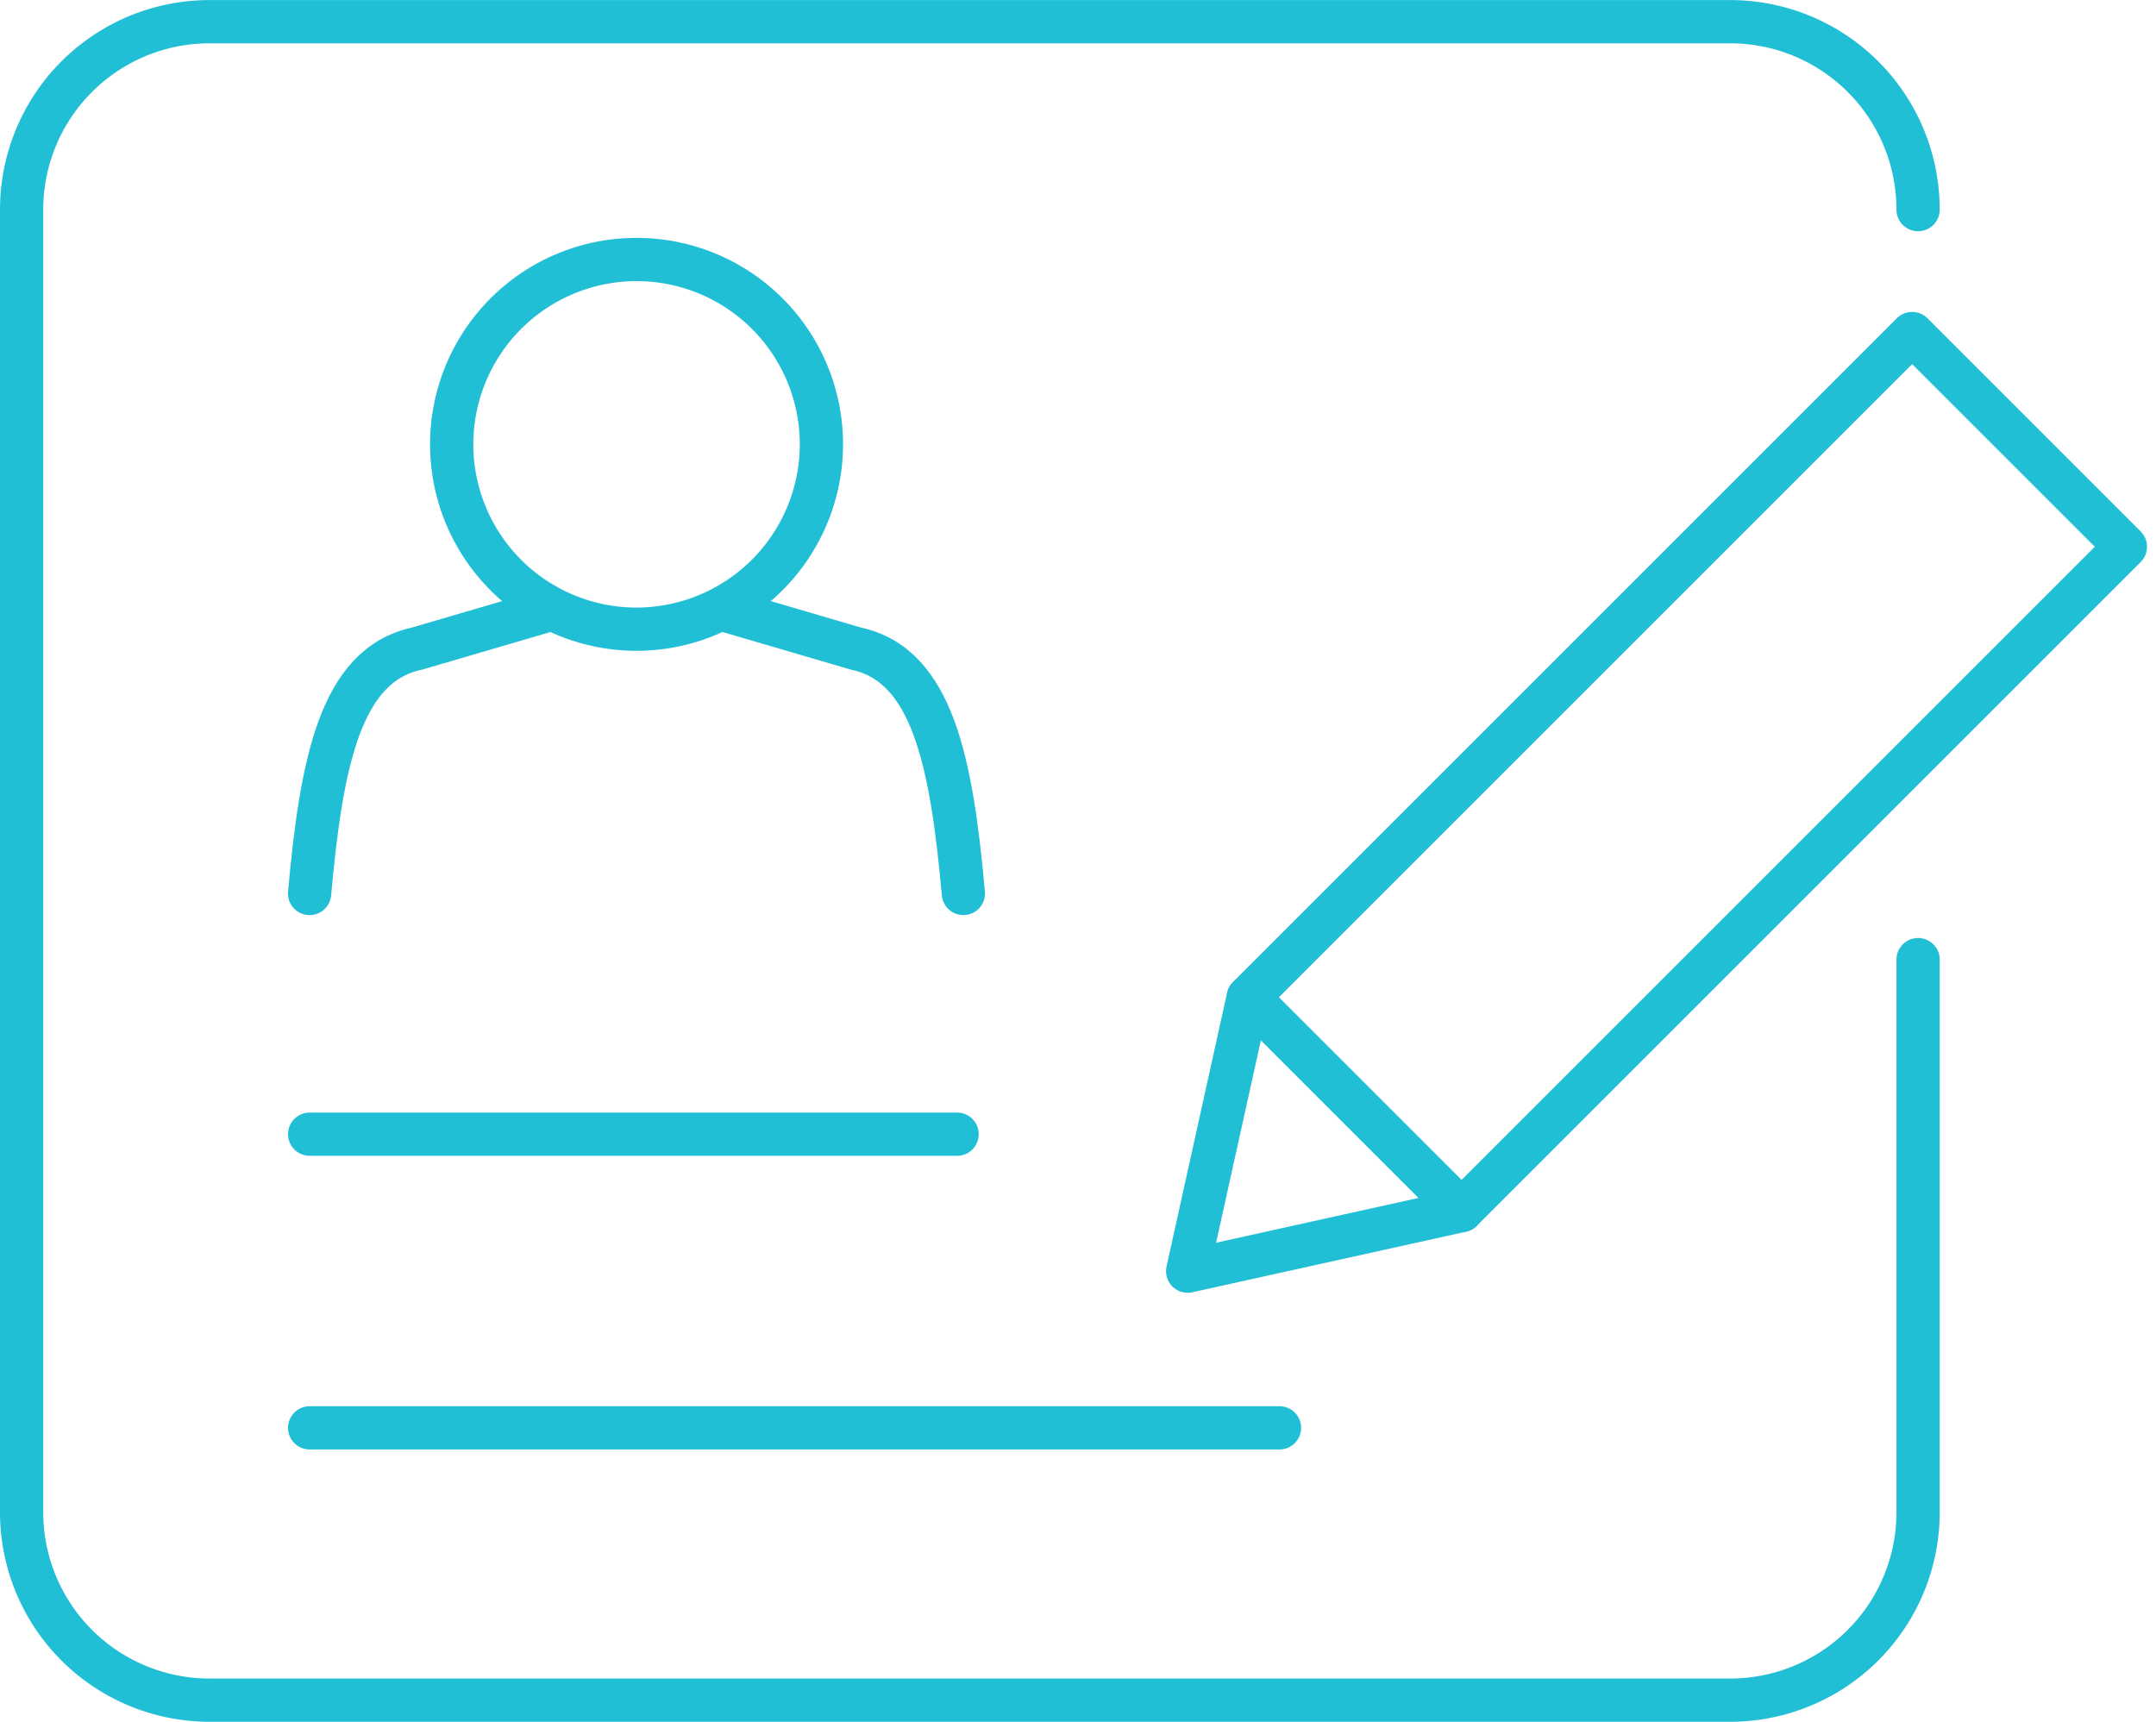
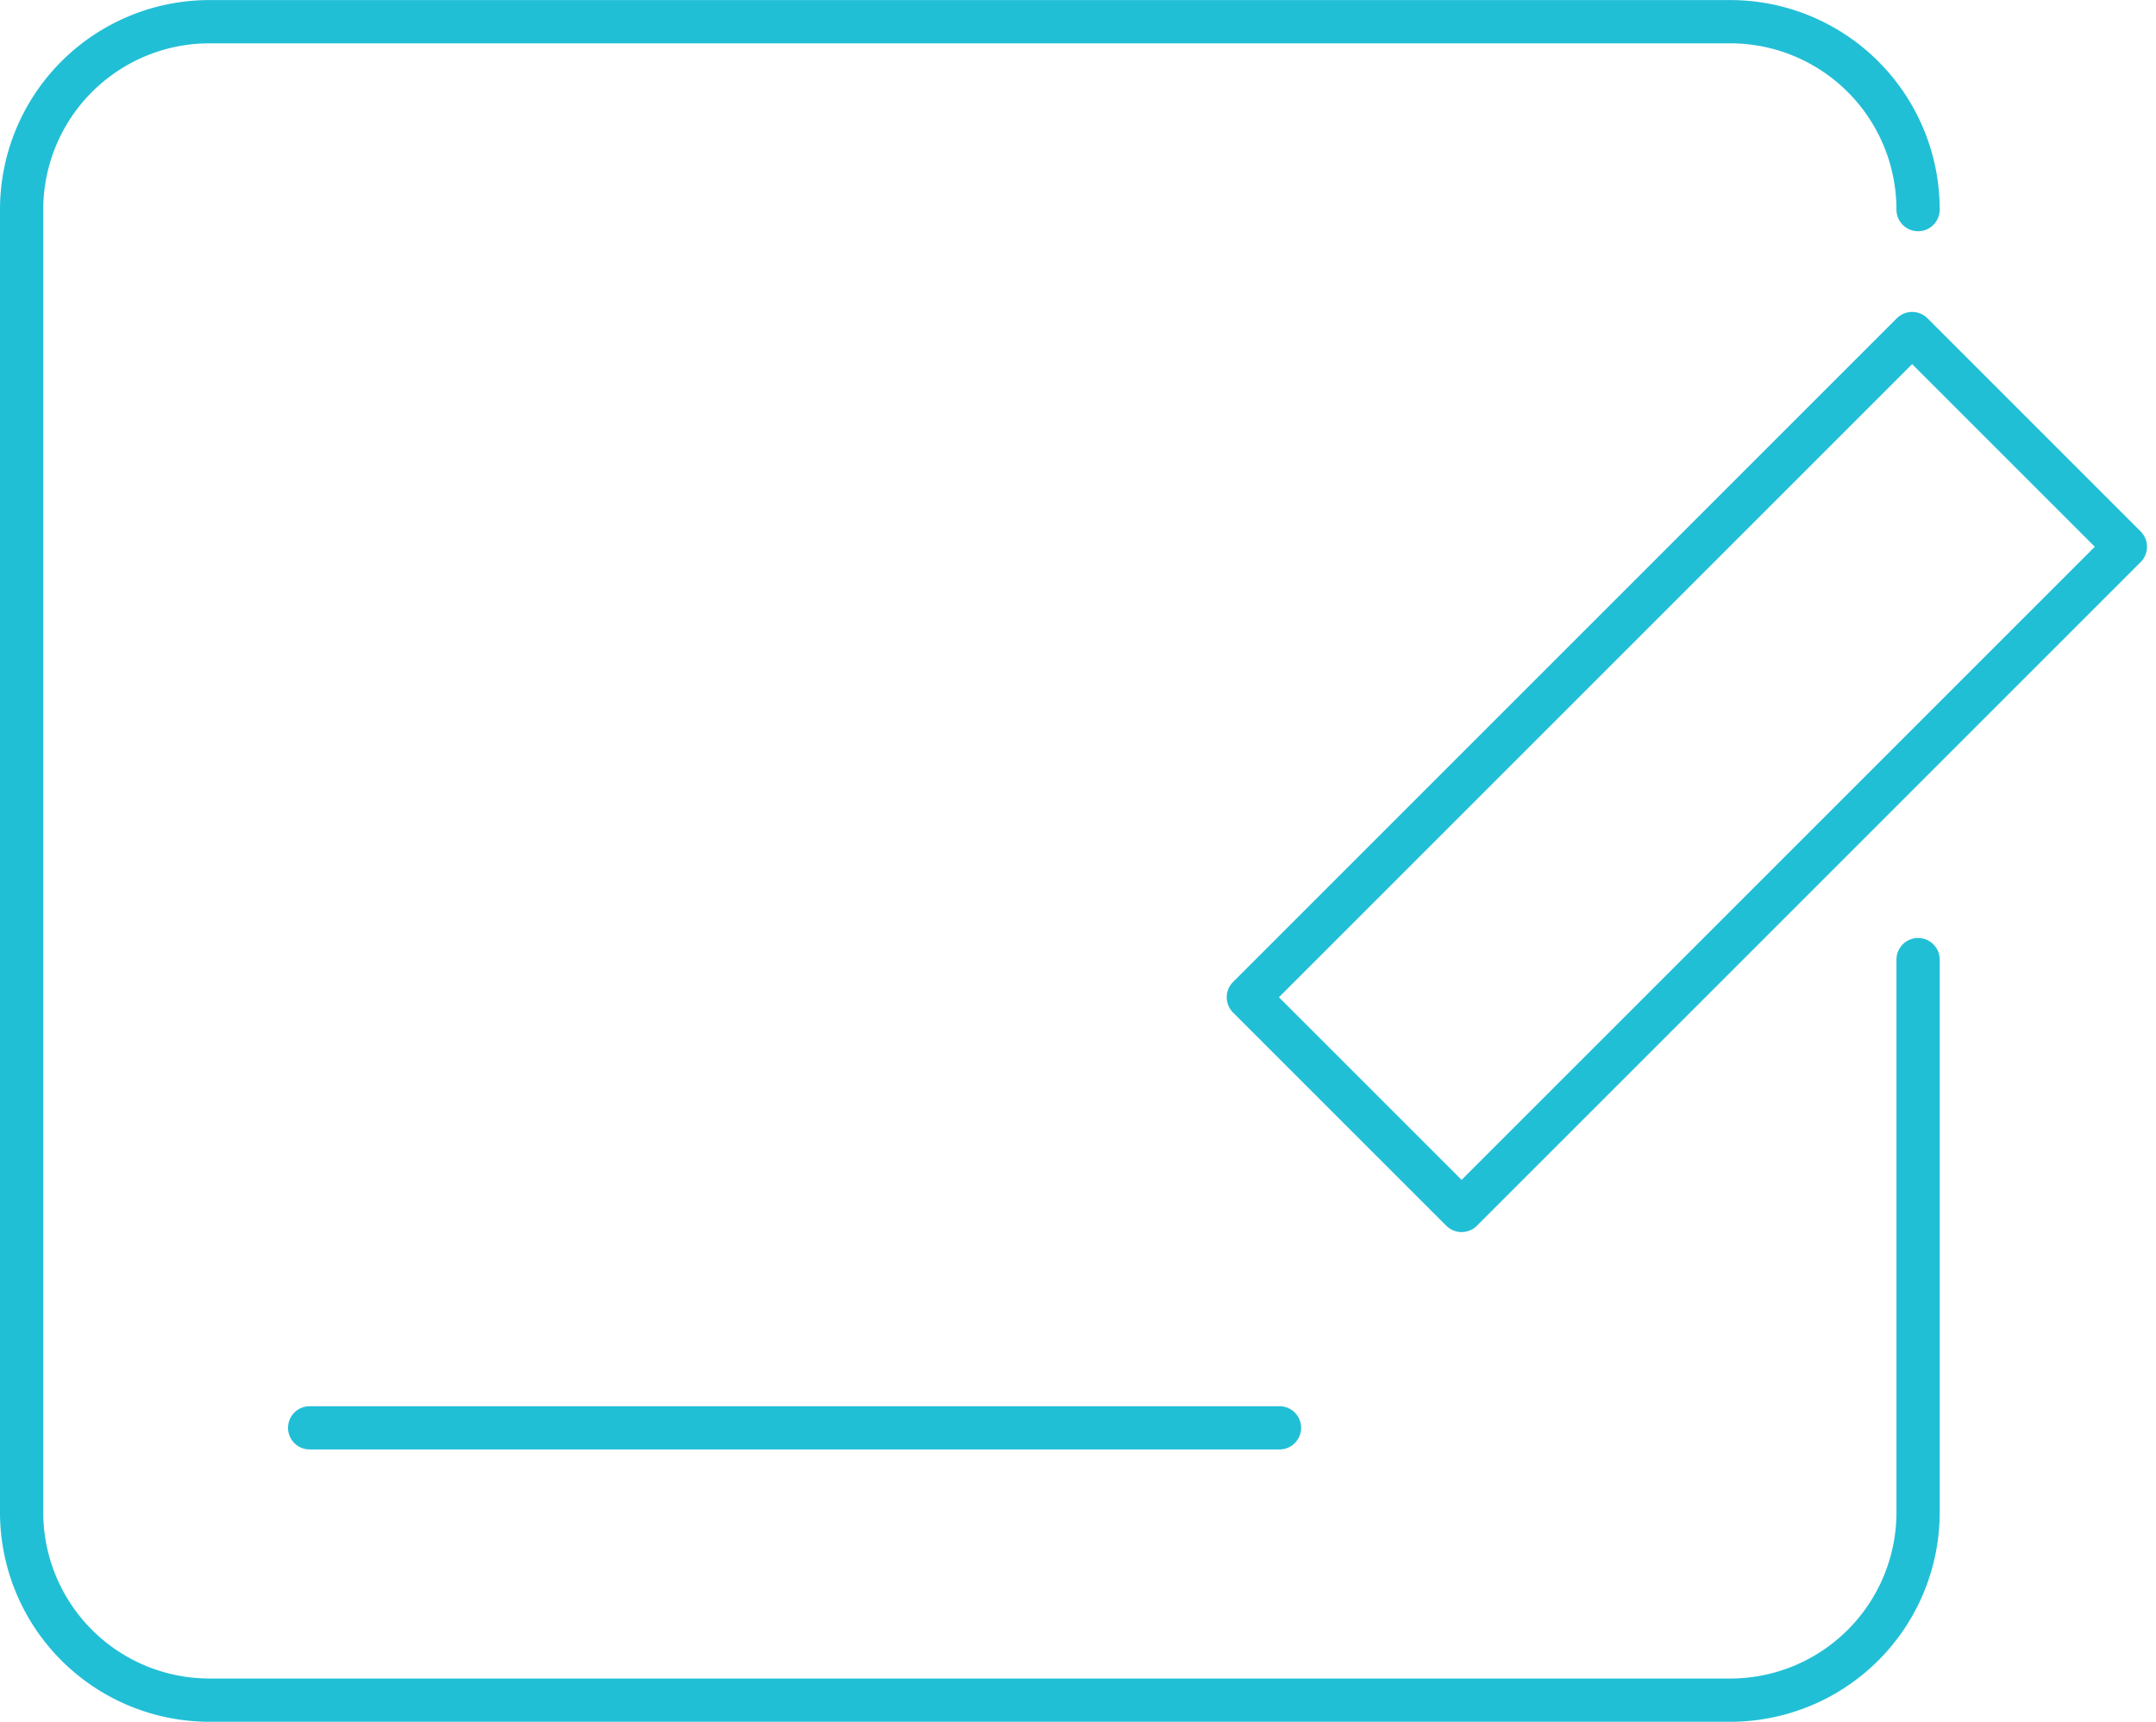
<svg xmlns="http://www.w3.org/2000/svg" width="124.613" height="99.529" viewBox="0 0 124.613 99.529">
  <defs>
    <style>.a{fill:none;stroke:#21bfd6;stroke-linecap:round;stroke-linejoin:round;stroke-width:2.5px;}</style>
  </defs>
  <g transform="translate(-126.728 -129.349)">
    <line class="a" x2="56.056" transform="translate(144.625 211.885)" />
    <rect class="a" width="17.434" height="54.266" transform="matrix(0.707, 0.707, -0.707, 0.707, 237.246, 148.629)" />
-     <path class="a" d="M177.016,170.723l-15.825,3.5,3.5-15.824" transform="translate(34.182 28.605)" />
    <path class="a" d="M237.59,184.82v31.945a10.86,10.86,0,0,1-10.86,10.862H138.838a10.86,10.86,0,0,1-10.86-10.862v-75.3a10.86,10.86,0,0,1,10.86-10.862h87.891a10.86,10.86,0,0,1,10.86,10.862" />
-     <line class="a" x2="37.422" transform="translate(144.625 194.911)" />
-     <path class="a" d="M150.91,158.745A10.685,10.685,0,1,1,161.6,148.06,10.7,10.7,0,0,1,150.91,158.745Z" transform="translate(12.605 6.975)" />
-     <path class="a" d="M148.128,147.4l7.344,2.153c4.428.95,5.517,6.6,6.2,14.153" transform="translate(20.738 17.291)" />
-     <path class="a" d="M149.723,147.4l-7.344,2.153c-4.428.95-5.517,6.6-6.2,14.153" transform="translate(8.443 17.291)" />
  </g>
</svg>